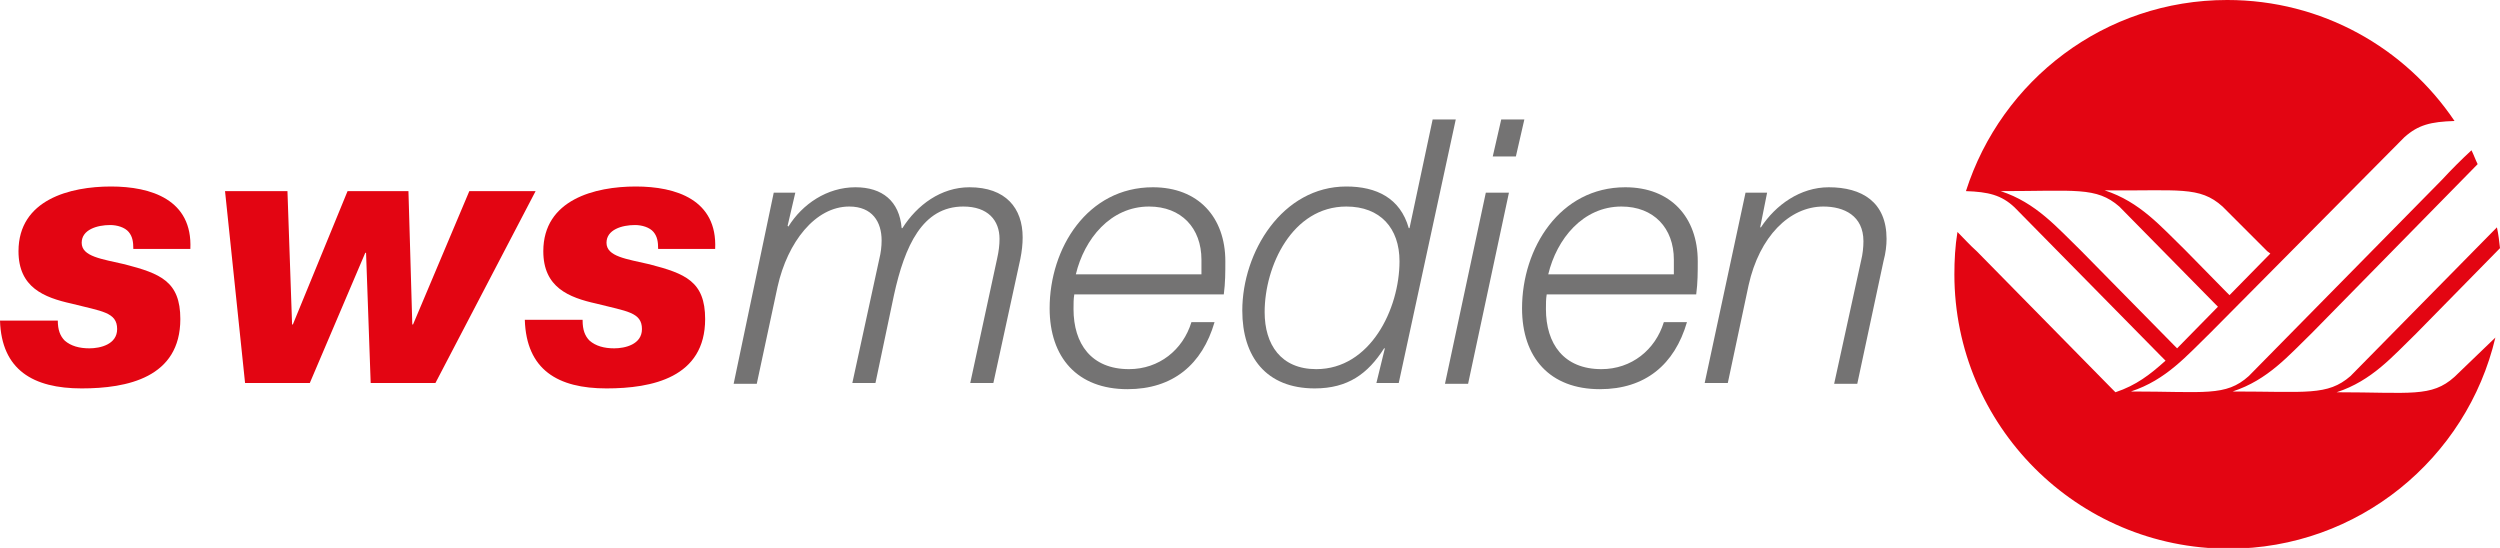
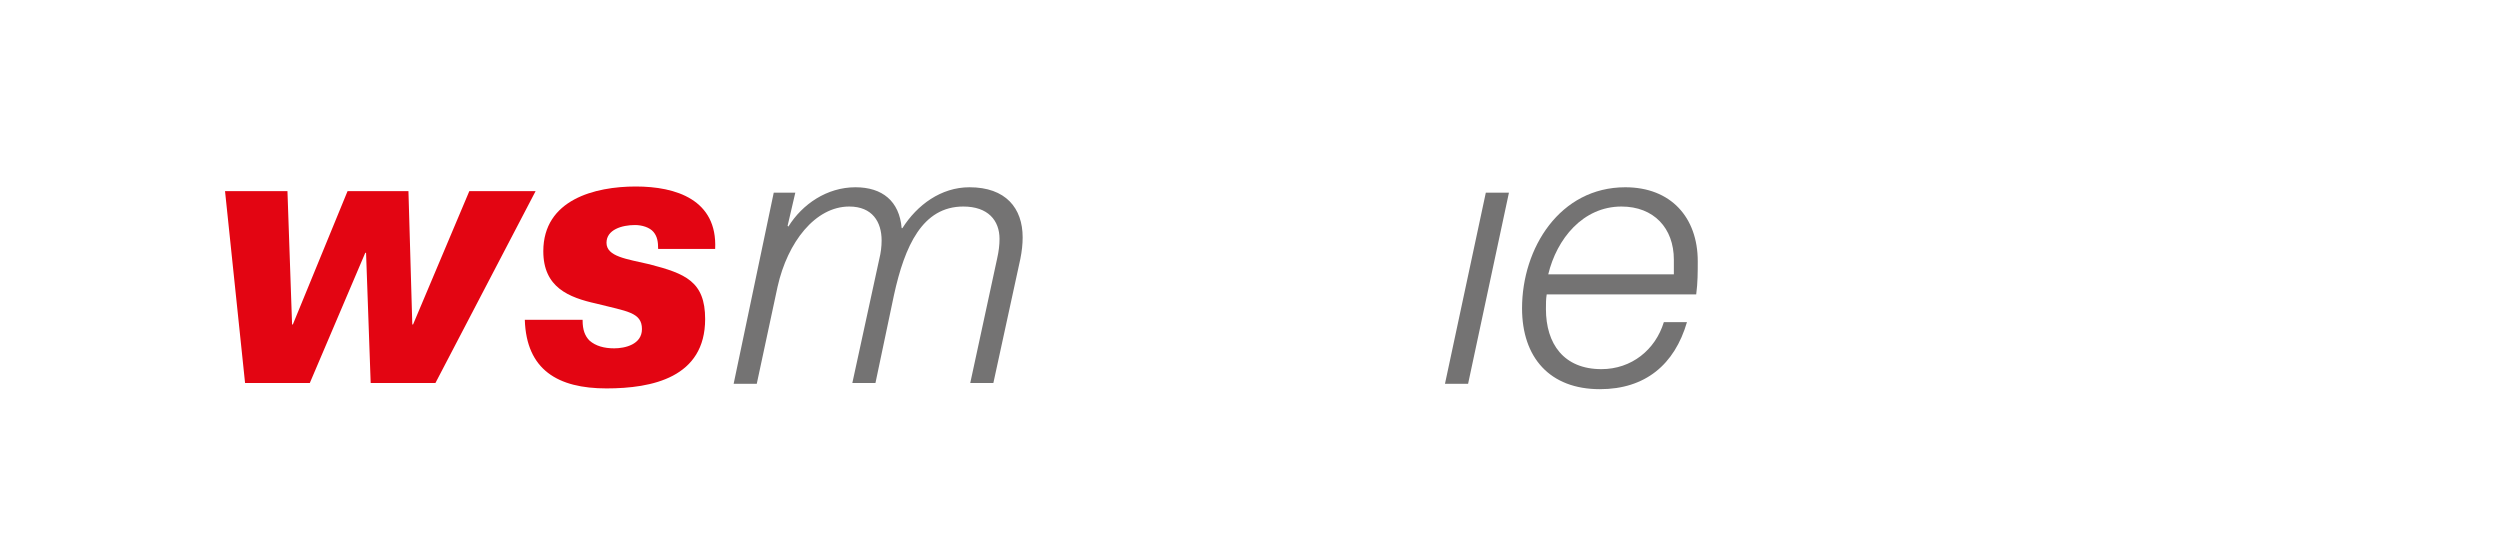
<svg xmlns="http://www.w3.org/2000/svg" version="1.1" id="Layer_1" x="0px" y="0px" viewBox="-143 361.9 324.4 71.1" style="enable-background:new -143 361.9 324.4 71.1;" xml:space="preserve">
  <style type="text/css">
	.st0{fill:#E30512;}
	.st1{fill:#747373;}
</style>
-   <path class="st0" d="M127,394.4c-3.1-3-5.8-6.2-10.4-7.7c9.7,0,12.4-0.6,15.4,2l12.5,12.7l0.3,0.3c0,0-4.5,4.6-5.3,5.4l-0.3-0.3  L127,394.4z M145.4,388.7l5.8,5.8l0.4,0.3l-5.3,5.4l-0.4-0.4l-5.4-5.5c-3.1-3-5.8-6.2-10.4-7.7C139.7,386.7,142.4,386,145.4,388.7   M175.5,410.8c-3,2.7-5.7,2-15.3,2c4.6-1.5,7.3-4.7,10.3-7.6l10.9-11.1c-0.1-0.9-0.2-1.8-0.4-2.7l-19,19.3c-3,2.6-5.7,2-15.3,2  c4.6-1.5,7.3-4.7,10.3-7.6l21.5-21.9c-0.3-0.6-0.5-1.2-0.8-1.8c-1.3,1.2-2.6,2.5-3.8,3.8l-25.1,25.5c-3,2.7-5.7,2-15.3,2  c4.6-1.5,7.3-4.7,10.3-7.6l25.2-25.4c1.8-1.6,3.4-2,6.5-2.1c-6.4-9.5-17.2-15.7-29.5-15.7c-15.9,0-29.3,10.4-33.9,24.8  c2.9,0.1,4.6,0.5,6.3,2.1l19,19.3l0.6,0.6c-2,1.8-3.8,3.2-6.5,4.1l-0.4-0.4l-17.6-17.9c-0.9-0.8-1.7-1.7-2.5-2.5  c-0.3,1.8-0.4,3.7-0.4,5.5c0,19.6,15.9,35.6,35.6,35.6c16.8,0,30.9-11.7,34.6-27.4L175.5,410.8z" />
-   <path class="st0" d="M-135.5,403.5c0,1.2,0.3,2,0.9,2.6c0.8,0.7,1.9,1,3.2,1c1.4,0,3.6-0.5,3.6-2.5c0-2.2-2-2.3-5.9-3.3  c-3.6-0.8-6.9-2.1-6.9-6.8c0-6.7,6.7-8.4,12-8.4c5.2,0,10.6,1.7,10.3,8.1h-7.4c0-0.9-0.1-1.6-0.6-2.2s-1.5-0.9-2.4-0.9  c-1.7,0-3.7,0.6-3.7,2.3c0,1.8,2.6,2.1,5.6,2.8c4.6,1.2,7.2,2.2,7.2,7.1c0,7.6-6.9,9-12.8,9c-6.3,0-10.4-2.4-10.6-8.8H-135.5z" />
  <polygon class="st0" points="-113.8,386.7 -105.7,386.7 -105.1,404 -105,404 -97.9,386.7 -90,386.7 -89.5,404 -89.4,404   -82.1,386.7 -73.5,386.7 -86.5,411.6 -94.9,411.6 -95.5,394.7 -95.6,394.7 -102.8,411.6 -111.2,411.6 " />
  <path class="st0" d="M-67.4,403.5c0,1.2,0.3,2,0.9,2.6c0.8,0.7,1.9,1,3.2,1c1.4,0,3.6-0.5,3.6-2.5c0-2.2-2-2.3-5.9-3.3  c-3.6-0.8-6.9-2.1-6.9-6.8c0-6.7,6.7-8.4,12-8.4c5.2,0,10.6,1.7,10.3,8.1h-7.4c0-0.9-0.1-1.6-0.6-2.2s-1.5-0.9-2.4-0.9  c-1.7,0-3.7,0.6-3.7,2.3c0,1.8,2.6,2.1,5.6,2.8c4.6,1.2,7.2,2.2,7.2,7.1c0,7.6-6.9,9-12.8,9c-6.3,0-10.4-2.4-10.6-8.9h7.5V403.5z" />
  <path class="st1" d="M-42.6,386.9h2.8l-1,4.3l0.1,0.1c1.8-2.9,5-5.1,8.7-5.1c3.5,0,5.7,1.8,6,5.3h0.1c1.9-3,5-5.3,8.7-5.3  c4.7,0,6.9,2.7,6.9,6.5c0,0.9-0.1,1.8-0.3,2.8l-3.5,16.1h-3l3.5-16.2c0.2-0.9,0.3-1.7,0.3-2.5c0-2.4-1.5-4.2-4.7-4.2  c-5.3,0-7.6,5.1-9,11.5l-2.4,11.4h-3l3.5-16.1c0.2-0.8,0.3-1.6,0.3-2.4c0-2.4-1.2-4.4-4.2-4.4c-4.4,0-8,4.6-9.3,10.4l-2.7,12.6h-3  L-42.6,386.9z" />
-   <path class="st1" d="M12.9,397.5c0-0.7,0-1.3,0-1.9c0-4.1-2.6-6.9-6.8-6.9c-5,0-8.4,4.2-9.5,8.8H12.9z M-3.6,400.1  c-0.1,0.6-0.1,1.2-0.1,1.9c0,4.5,2.3,7.8,7.2,7.8c3.9,0,7-2.5,8.1-6.1h3c-1.6,5.5-5.4,8.7-11.3,8.7c-6.5,0-10.1-4.1-10.1-10.5  c0-7.8,4.9-15.7,13.4-15.7c5.9,0,9.4,3.9,9.4,9.6c0,1.4,0,2.8-0.2,4.3H-3.6z" />
-   <path class="st1" d="M38.6,395.8c0-4.3-2.5-7.1-6.9-7.1c-7,0-10.6,7.7-10.6,13.7c0,4.2,2.1,7.4,6.7,7.4  C34.8,409.8,38.6,402,38.6,395.8 M38.5,411.6h-2.9l1.1-4.5h-0.1c-2.1,3.3-4.7,5.2-9,5.2c-6.3,0-9.4-4.1-9.4-10.1  c0-7.6,5.2-16.1,13.5-16.1c3.9,0,7,1.5,8.1,5.4h0.1l3-14.1h3L38.5,411.6z" />
-   <path class="st1" d="M51.8,377.4h3l-1.1,4.8h-3L51.8,377.4z M49.8,386.9h3l-5.3,24.8h-3L49.8,386.9z" />
+   <path class="st1" d="M51.8,377.4h3h-3L51.8,377.4z M49.8,386.9h3l-5.3,24.8h-3L49.8,386.9z" />
  <path class="st1" d="M74.2,397.5c0-0.7,0-1.3,0-1.9c0-4.1-2.6-6.9-6.8-6.9c-5,0-8.4,4.2-9.5,8.8H74.2z M57.7,400.1  c-0.1,0.6-0.1,1.2-0.1,1.9c0,4.5,2.3,7.8,7.2,7.8c3.9,0,7-2.5,8.1-6.1h3c-1.6,5.5-5.4,8.7-11.3,8.7c-6.5,0-10.1-4.1-10.1-10.5  c0-7.8,4.9-15.7,13.4-15.7c5.9,0,9.4,3.9,9.4,9.6c0,1.4,0,2.8-0.2,4.3H57.7z" />
-   <path class="st1" d="M83.5,386.9h2.8l-0.9,4.5h0.1c1.9-2.9,5.1-5.2,8.8-5.2c4.3,0,7.5,1.9,7.5,6.7c0,0.8-0.1,1.8-0.4,2.9L98,411.7  h-3l3.5-16c0.2-0.8,0.3-1.7,0.3-2.5c0-3.3-2.5-4.5-5.2-4.5c-4.4,0-8.3,3.9-9.7,10.2l-2.7,12.7h-3L83.5,386.9z" />
</svg>